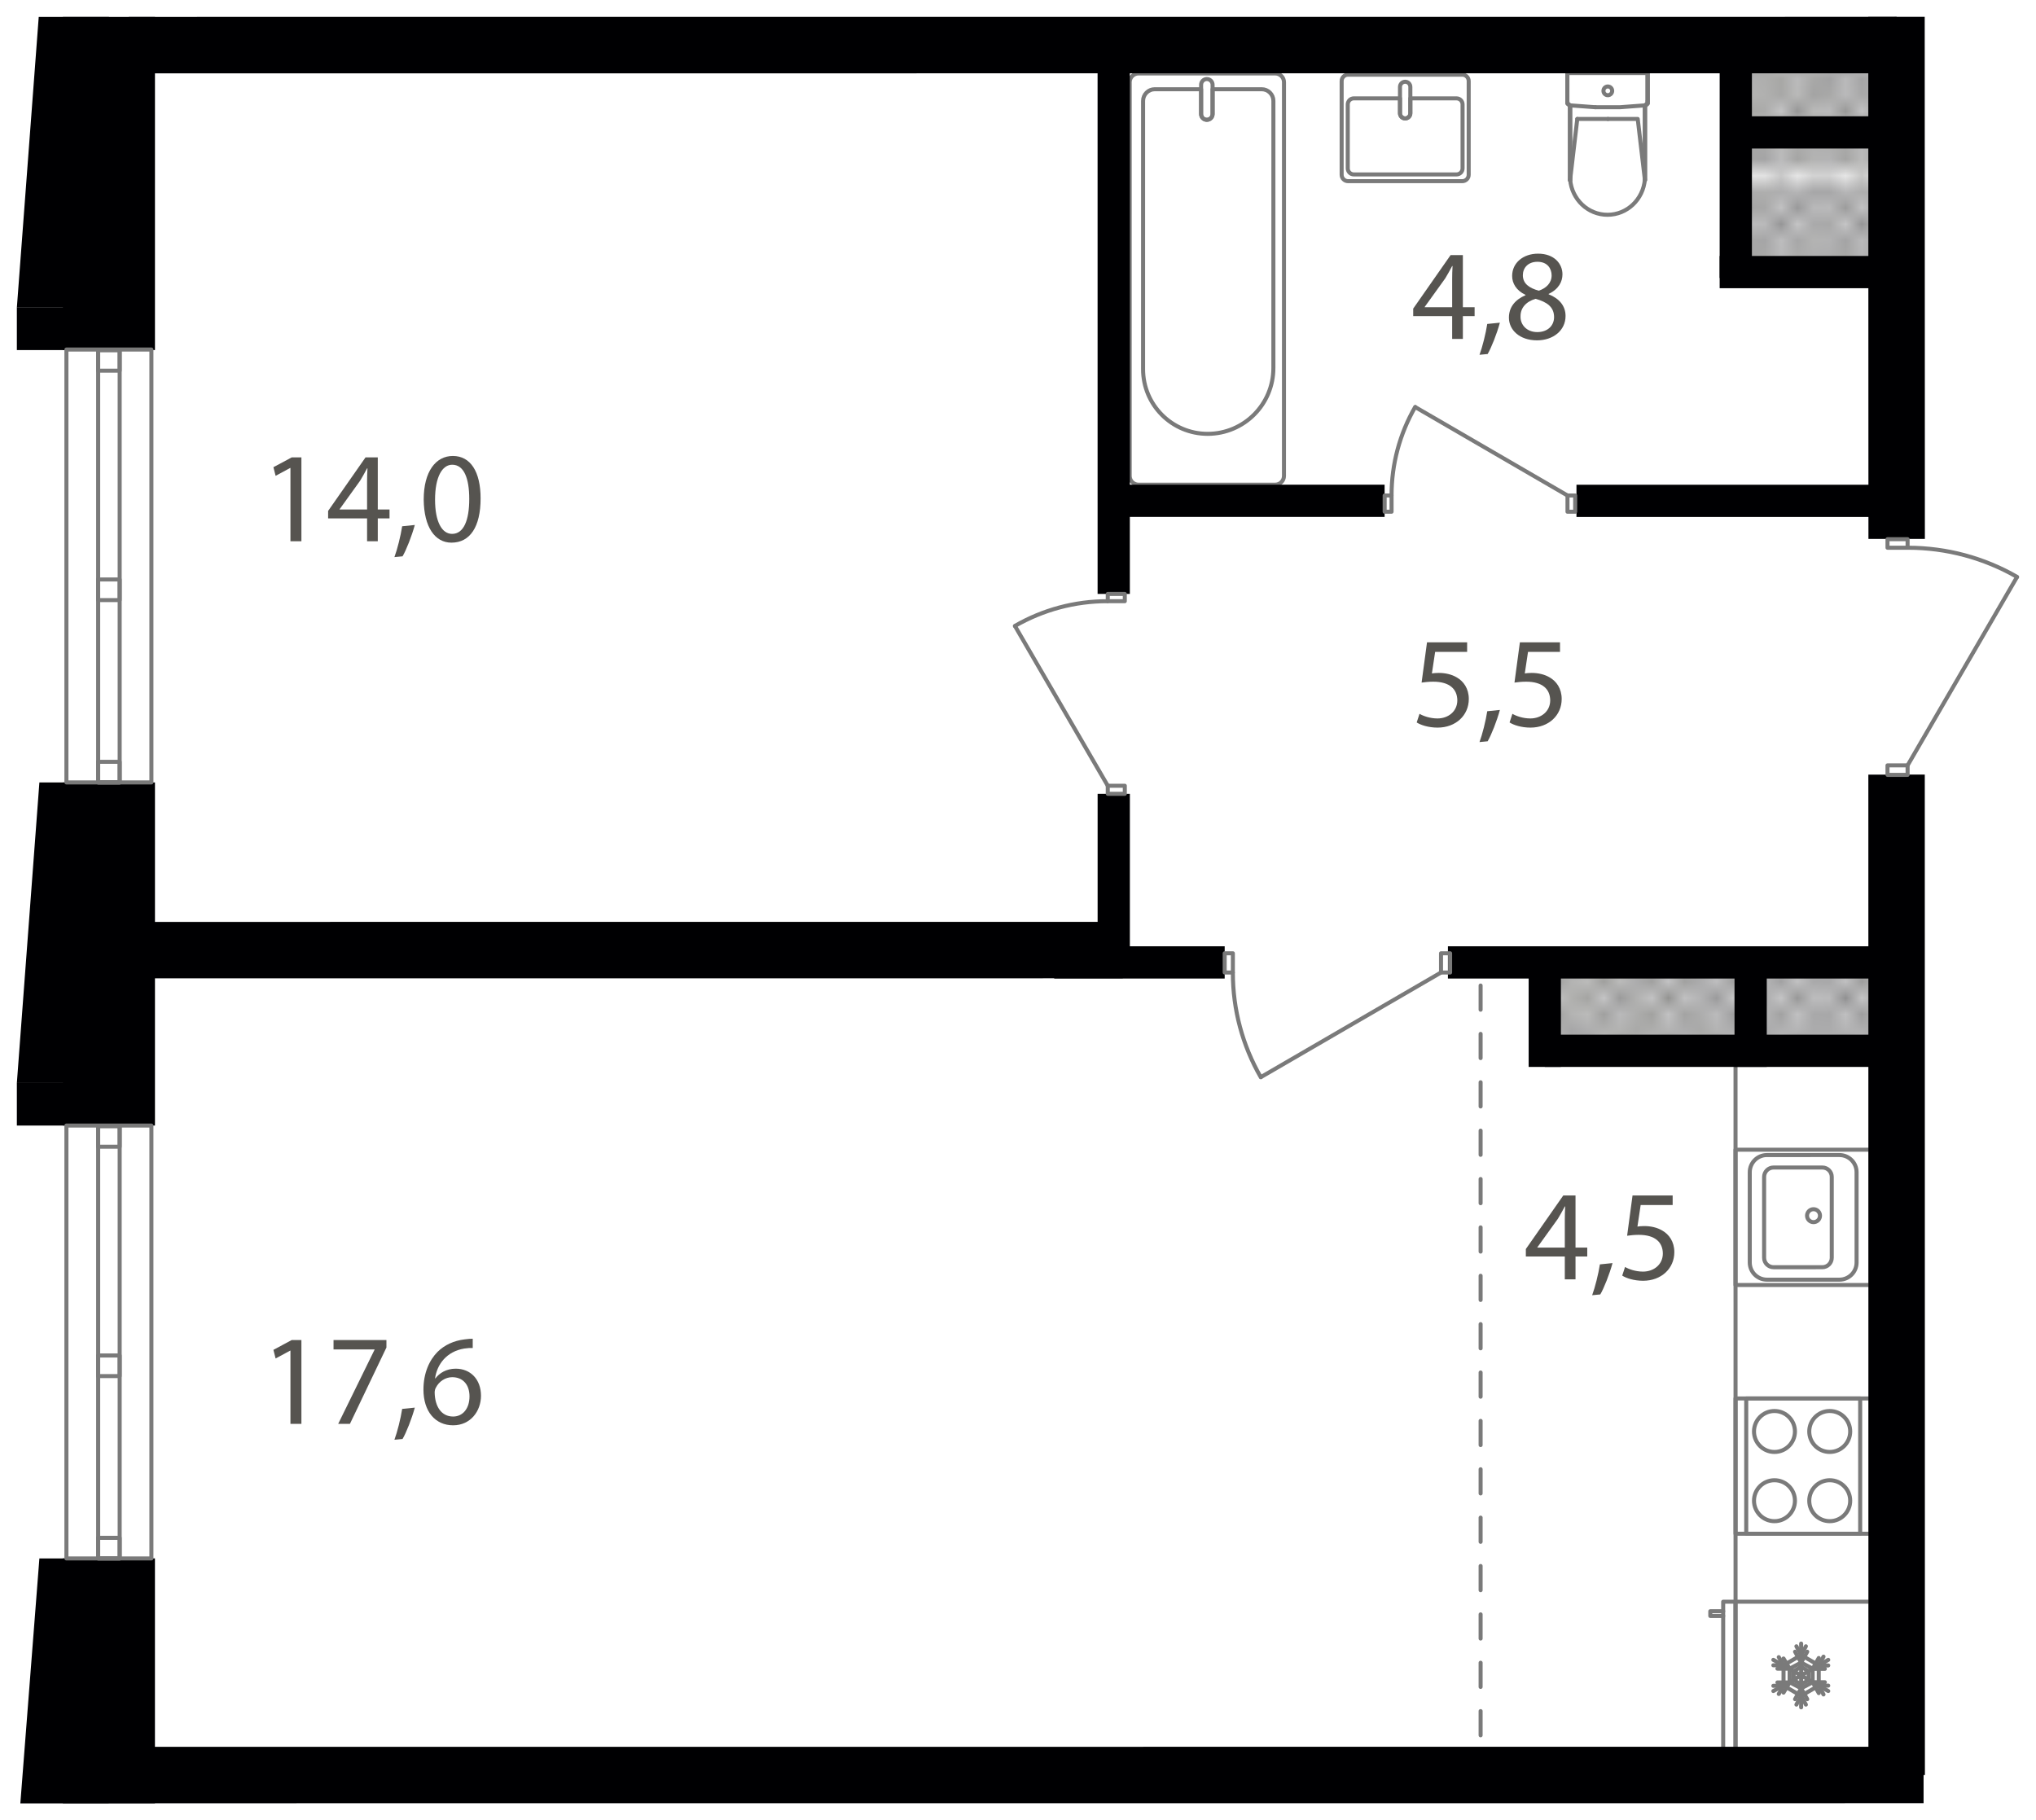
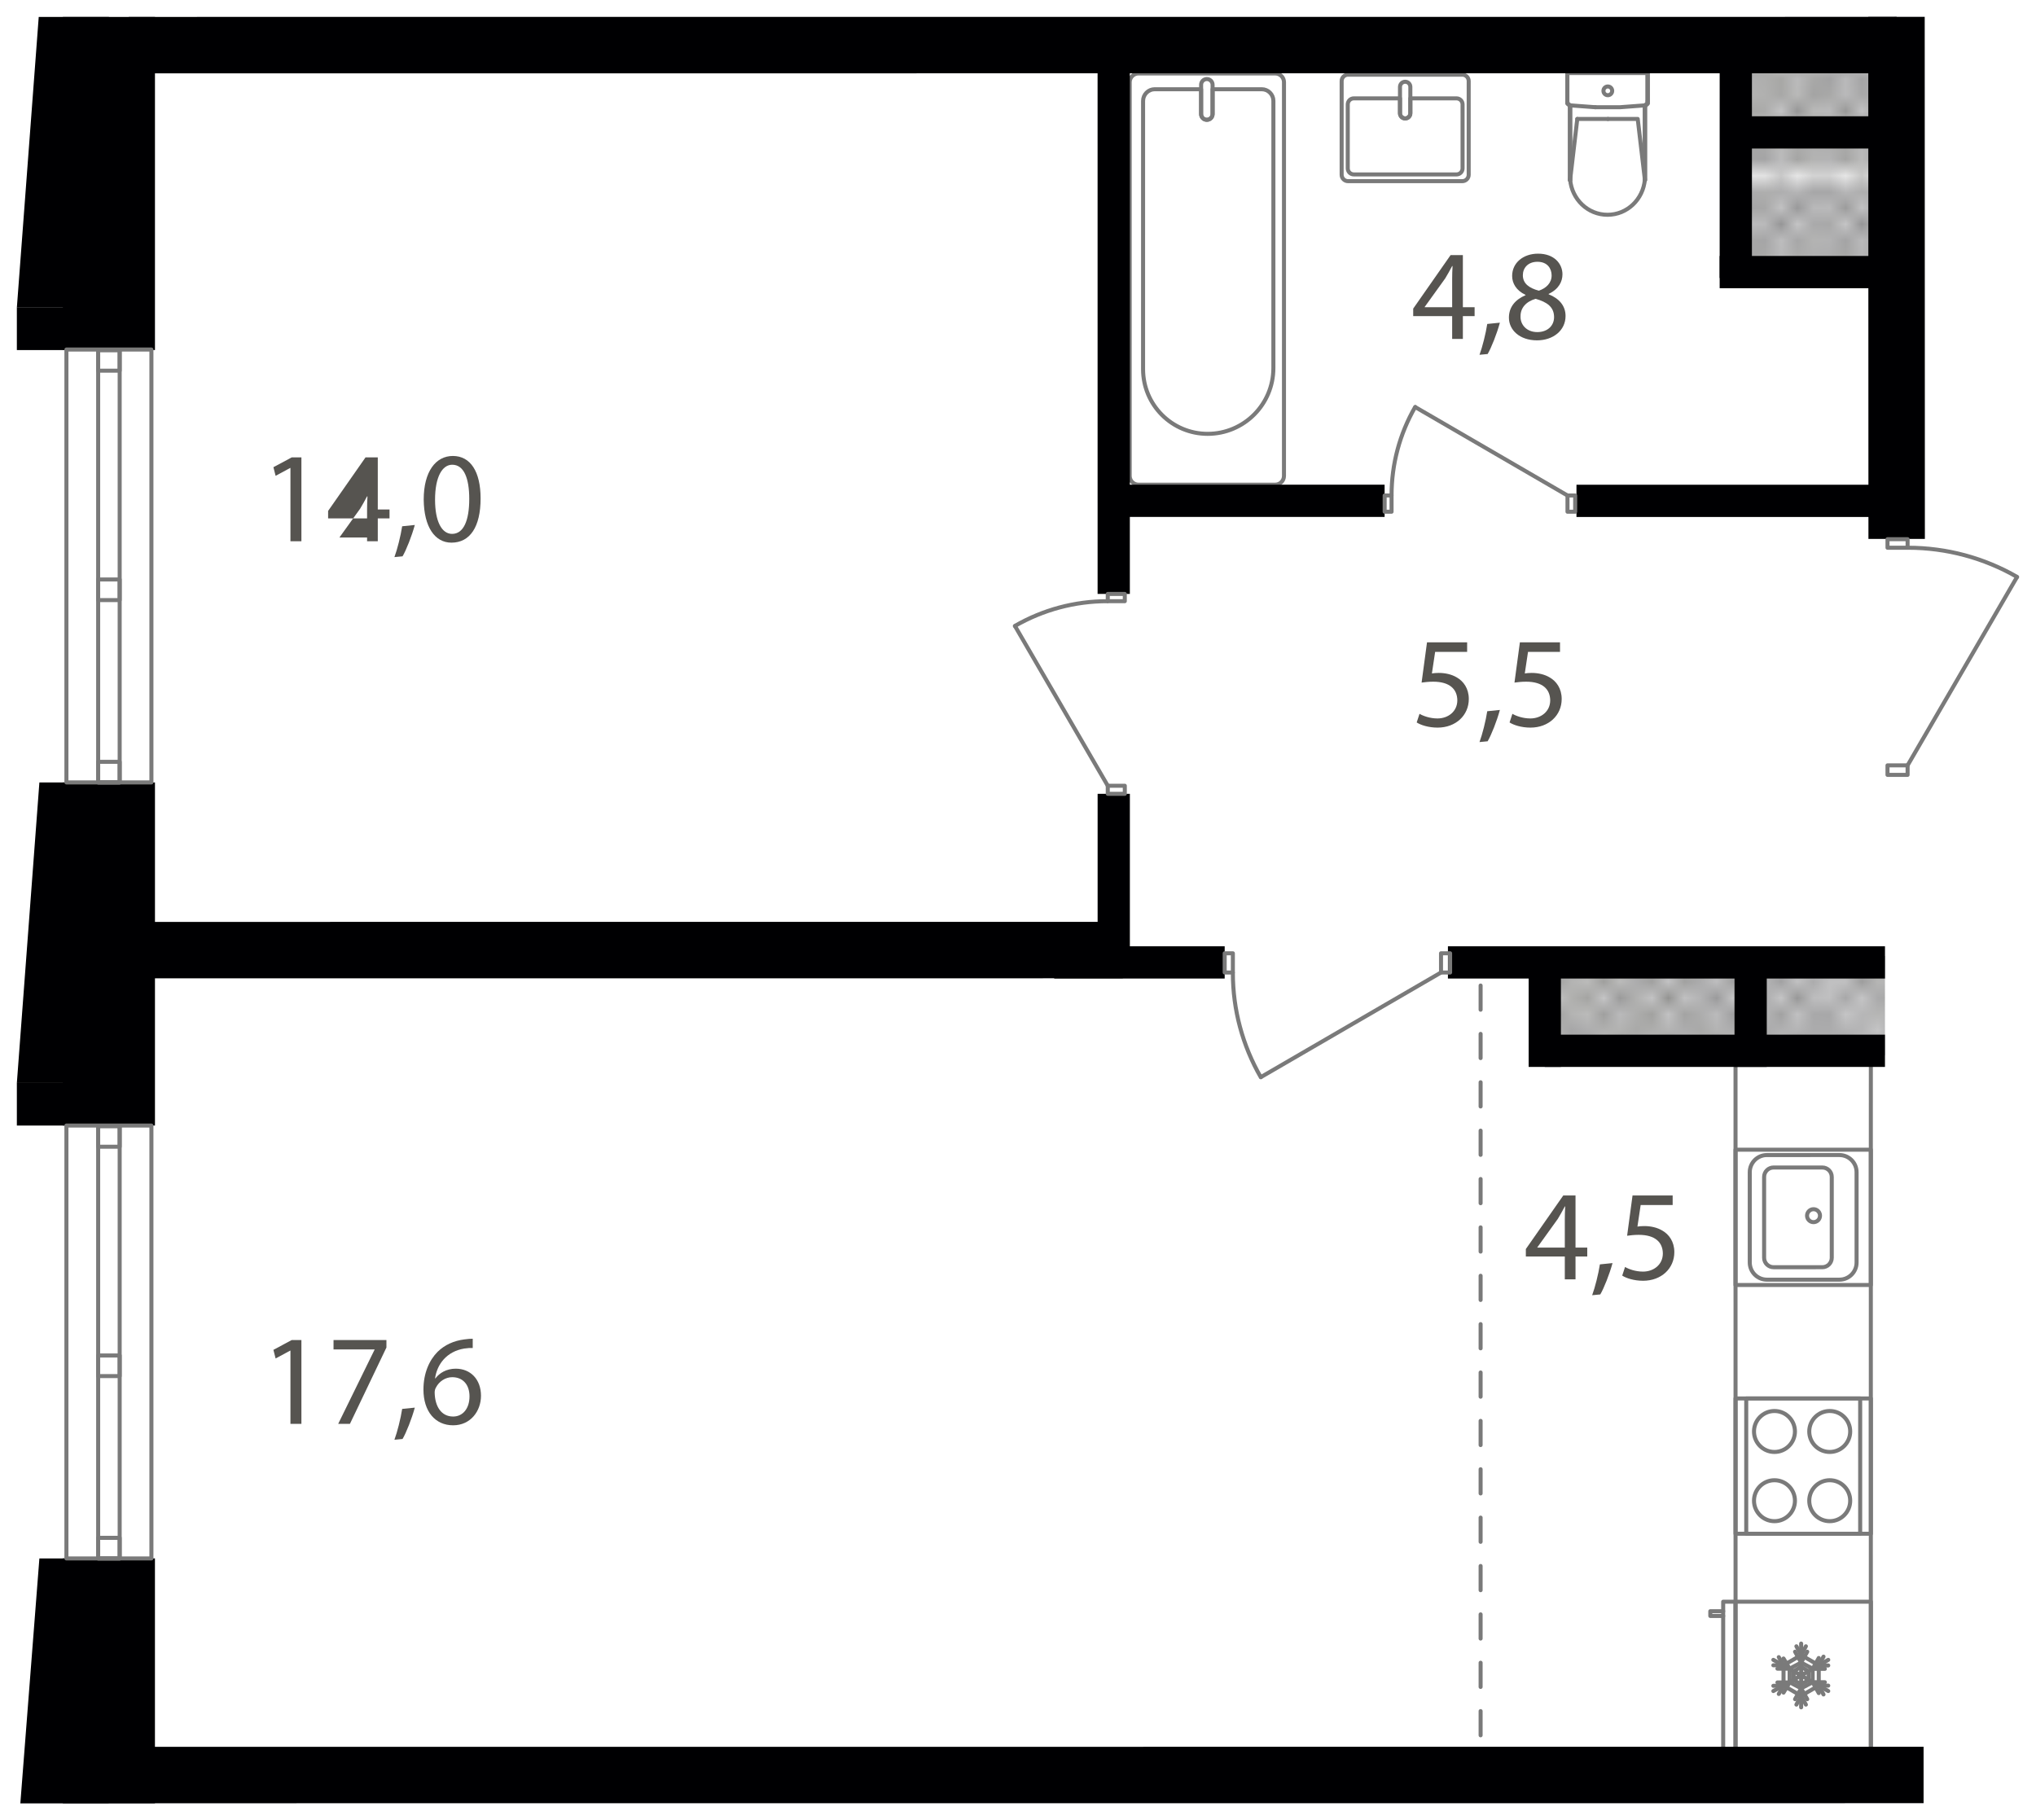
<svg xmlns="http://www.w3.org/2000/svg" viewBox="0 0 1207.876 1080">
  <defs>
    <clipPath id="clippath">
      <rect width="35.2" height="32.4" style="fill:none;" />
    </clipPath>
    <pattern id="SVGID_1_2" x="0" y="0" width="35.2" height="32.4" patternTransform="translate(171.712 109.006) scale(9.567)" patternUnits="userSpaceOnUse" viewBox="0 0 35.2 32.4">
      <g>
        <rect width="35.2" height="32.4" style="fill:none;" />
        <rect x="34.646" y="32.3" width="35.654" height="32.5" style="fill:#c5c5c6;" />
        <rect x="-.554" y="32.3" width="35.654" height="32.5" style="fill:#c5c5c6;" />
        <rect x="34.646" y="-.1" width="35.654" height="32.5" style="fill:#c5c5c6;" />
        <g>
          <rect x="-.554" y="-.1" width="35.654" height="32.5" style="fill:#c5c5c6;" />
          <g style="clip-path:url(#clippath);">
            <rect x="0" width="35.2" height="32.4" style="fill:none;" />
            <rect x="0" width="35.2" height="32.4" style="fill:none;" />
            <g>
              <line x1="66.2" y1="32.4" x2="35.2" y2="63.5" style="fill:none; stroke:#3a3a39; stroke-linecap:square; stroke-linejoin:bevel; stroke-width:.15px;" />
              <line x1="63.5" y1="32.4" x2="35.2" y2="60.8" style="fill:none; stroke:#3a3a39; stroke-linecap:square; stroke-linejoin:bevel; stroke-width:.15px;" />
              <line x1="60.8" y1="32.4" x2="35.1" y2="58.1" style="fill:none; stroke:#3a3a39; stroke-linecap:square; stroke-linejoin:bevel; stroke-width:.15px;" />
              <line x1="58.1" y1="32.4" x2="35.1" y2="55.4" style="fill:none; stroke:#3a3a39; stroke-linecap:square; stroke-linejoin:bevel; stroke-width:.15px;" />
              <line x1="55.4" y1="32.4" x2="35.1" y2="52.7" style="fill:none; stroke:#3a3a39; stroke-linecap:square; stroke-linejoin:bevel; stroke-width:.15px;" />
              <line x1="52.7" y1="32.4" x2="35.1" y2="50" style="fill:none; stroke:#3a3a39; stroke-linecap:square; stroke-linejoin:bevel; stroke-width:.15px;" />
              <line x1="50" y1="32.4" x2="35.1" y2="47.3" style="fill:none; stroke:#3a3a39; stroke-linecap:square; stroke-linejoin:bevel; stroke-width:.15px;" />
              <line x1="47.3" y1="32.4" x2="35.1" y2="44.6" style="fill:none; stroke:#3a3a39; stroke-linecap:square; stroke-linejoin:bevel; stroke-width:.15px;" />
              <line x1="44.6" y1="32.4" x2="35.1" y2="41.9" style="fill:none; stroke:#3a3a39; stroke-linecap:square; stroke-linejoin:bevel; stroke-width:.15px;" />
              <line x1="41.9" y1="32.4" x2="35.1" y2="39.2" style="fill:none; stroke:#3a3a39; stroke-linecap:square; stroke-linejoin:bevel; stroke-width:.15px;" />
              <line x1="39.2" y1="32.4" x2="35.1" y2="36.5" style="fill:none; stroke:#3a3a39; stroke-linecap:square; stroke-linejoin:bevel; stroke-width:.15px;" />
              <line x1="36.5" y1="32.4" x2="35.1" y2="33.8" style="fill:none; stroke:#3a3a39; stroke-linecap:square; stroke-linejoin:bevel; stroke-width:.15px;" />
            </g>
            <g>
              <line x1="1.4" y1="32.4" x2="33.8" y2="64.8" style="fill:none; stroke:#3a3a39; stroke-linecap:square; stroke-linejoin:bevel; stroke-width:.15px;" />
              <line x1="4.1" y1="32.4" x2="35.1" y2="63.5" style="fill:none; stroke:#3a3a39; stroke-linecap:square; stroke-linejoin:bevel; stroke-width:.15px;" />
              <line x1="6.8" y1="32.4" x2="35.1" y2="60.8" style="fill:none; stroke:#3a3a39; stroke-linecap:square; stroke-linejoin:bevel; stroke-width:.15px;" />
              <line x1="9.5" y1="32.4" x2="35.1" y2="58.1" style="fill:none; stroke:#3a3a39; stroke-linecap:square; stroke-linejoin:bevel; stroke-width:.15px;" />
              <line x1="12.2" y1="32.4" x2="35.1" y2="55.4" style="fill:none; stroke:#3a3a39; stroke-linecap:square; stroke-linejoin:bevel; stroke-width:.15px;" />
              <line x1="14.9" y1="32.4" x2="35.1" y2="52.7" style="fill:none; stroke:#3a3a39; stroke-linecap:square; stroke-linejoin:bevel; stroke-width:.15px;" />
              <line x1="17.6" y1="32.4" x2="35.1" y2="50" style="fill:none; stroke:#3a3a39; stroke-linecap:square; stroke-linejoin:bevel; stroke-width:.15px;" />
              <line x1="20.3" y1="32.4" x2="35.1" y2="47.3" style="fill:none; stroke:#3a3a39; stroke-linecap:square; stroke-linejoin:bevel; stroke-width:.15px;" />
              <line x1="23" y1="32.4" x2="35.1" y2="44.6" style="fill:none; stroke:#3a3a39; stroke-linecap:square; stroke-linejoin:bevel; stroke-width:.15px;" />
              <line x1="25.7" y1="32.4" x2="35.1" y2="41.9" style="fill:none; stroke:#3a3a39; stroke-linecap:square; stroke-linejoin:bevel; stroke-width:.15px;" />
              <line x1="28.4" y1="32.4" x2="35.1" y2="39.2" style="fill:none; stroke:#3a3a39; stroke-linecap:square; stroke-linejoin:bevel; stroke-width:.15px;" />
              <line x1="31.1" y1="32.4" x2="35.1" y2="36.5" style="fill:none; stroke:#3a3a39; stroke-linecap:square; stroke-linejoin:bevel; stroke-width:.15px;" />
              <line x1="33.8" y1="32.4" x2="35.2" y2="33.8" style="fill:none; stroke:#3a3a39; stroke-linecap:square; stroke-linejoin:bevel; stroke-width:.15px;" />
              <line x1="33.8" y1="32.4" x2="1.4" y2="64.8" style="fill:none; stroke:#3a3a39; stroke-linecap:square; stroke-linejoin:bevel; stroke-width:.15px;" />
              <line x1="31.1" y1="32.4" x2="0" y2="63.5" style="fill:none; stroke:#3a3a39; stroke-linecap:square; stroke-linejoin:bevel; stroke-width:.15px;" />
              <line x1="28.4" y1="32.4" x2="0" y2="60.8" style="fill:none; stroke:#3a3a39; stroke-linecap:square; stroke-linejoin:bevel; stroke-width:.15px;" />
              <line x1="25.7" y1="32.4" x2="0" y2="58.1" style="fill:none; stroke:#3a3a39; stroke-linecap:square; stroke-linejoin:bevel; stroke-width:.15px;" />
              <line x1="23" y1="32.4" x2="0" y2="55.4" style="fill:none; stroke:#3a3a39; stroke-linecap:square; stroke-linejoin:bevel; stroke-width:.15px;" />
              <line x1="20.3" y1="32.4" x2="0" y2="52.7" style="fill:none; stroke:#3a3a39; stroke-linecap:square; stroke-linejoin:bevel; stroke-width:.15px;" />
              <line x1="17.6" y1="32.4" x2="0" y2="50" style="fill:none; stroke:#3a3a39; stroke-linecap:square; stroke-linejoin:bevel; stroke-width:.15px;" />
              <line x1="14.9" y1="32.4" x2="0" y2="47.3" style="fill:none; stroke:#3a3a39; stroke-linecap:square; stroke-linejoin:bevel; stroke-width:.15px;" />
              <line x1="12.2" y1="32.4" x2="0" y2="44.6" style="fill:none; stroke:#3a3a39; stroke-linecap:square; stroke-linejoin:bevel; stroke-width:.15px;" />
              <line x1="9.5" y1="32.4" x2="0" y2="41.9" style="fill:none; stroke:#3a3a39; stroke-linecap:square; stroke-linejoin:bevel; stroke-width:.15px;" />
              <line x1="6.8" y1="32.4" x2="0" y2="39.2" style="fill:none; stroke:#3a3a39; stroke-linecap:square; stroke-linejoin:bevel; stroke-width:.15px;" />
              <line x1="4.1" y1="32.4" x2="0" y2="36.5" style="fill:none; stroke:#3a3a39; stroke-linecap:square; stroke-linejoin:bevel; stroke-width:.15px;" />
              <line x1="1.4" y1="32.4" x2="0" y2="33.8" style="fill:none; stroke:#3a3a39; stroke-linecap:square; stroke-linejoin:bevel; stroke-width:.15px;" />
            </g>
            <g>
              <line x1="-31.1" y1="32.4" x2="0" y2="63.5" style="fill:none; stroke:#3a3a39; stroke-linecap:square; stroke-linejoin:bevel; stroke-width:.15px;" />
              <line x1="-28.4" y1="32.4" x2="0" y2="60.8" style="fill:none; stroke:#3a3a39; stroke-linecap:square; stroke-linejoin:bevel; stroke-width:.15px;" />
              <line x1="-25.7" y1="32.4" x2="0" y2="58.1" style="fill:none; stroke:#3a3a39; stroke-linecap:square; stroke-linejoin:bevel; stroke-width:.15px;" />
              <line x1="-23" y1="32.4" x2="0" y2="55.4" style="fill:none; stroke:#3a3a39; stroke-linecap:square; stroke-linejoin:bevel; stroke-width:.15px;" />
              <line x1="-20.3" y1="32.4" x2="0" y2="52.7" style="fill:none; stroke:#3a3a39; stroke-linecap:square; stroke-linejoin:bevel; stroke-width:.15px;" />
              <line x1="-17.6" y1="32.4" x2="0" y2="50" style="fill:none; stroke:#3a3a39; stroke-linecap:square; stroke-linejoin:bevel; stroke-width:.15px;" />
              <line x1="-14.9" y1="32.4" x2="0" y2="47.3" style="fill:none; stroke:#3a3a39; stroke-linecap:square; stroke-linejoin:bevel; stroke-width:.15px;" />
              <line x1="-12.2" y1="32.4" x2="0" y2="44.6" style="fill:none; stroke:#3a3a39; stroke-linecap:square; stroke-linejoin:bevel; stroke-width:.15px;" />
              <line x1="-9.5" y1="32.4" x2="0" y2="41.9" style="fill:none; stroke:#3a3a39; stroke-linecap:square; stroke-linejoin:bevel; stroke-width:.15px;" />
              <line x1="-6.8" y1="32.4" x2="0" y2="39.2" style="fill:none; stroke:#3a3a39; stroke-linecap:square; stroke-linejoin:bevel; stroke-width:.15px;" />
              <line x1="-4.1" y1="32.4" x2="0" y2="36.5" style="fill:none; stroke:#3a3a39; stroke-linecap:square; stroke-linejoin:bevel; stroke-width:.15px;" />
              <line x1="-1.4" y1="32.4" x2="0" y2="33.8" style="fill:none; stroke:#3a3a39; stroke-linecap:square; stroke-linejoin:bevel; stroke-width:.15px;" />
            </g>
            <g>
              <line x1="35.2" y1="1.3" x2="66.2" y2="32.4" style="fill:none; stroke:#3a3a39; stroke-linecap:square; stroke-linejoin:bevel; stroke-width:.15px;" />
              <line x1="35.2" y1="4" x2="63.5" y2="32.4" style="fill:none; stroke:#3a3a39; stroke-linecap:square; stroke-linejoin:bevel; stroke-width:.15px;" />
              <line x1="35.1" y1="6.7" x2="60.8" y2="32.4" style="fill:none; stroke:#3a3a39; stroke-linecap:square; stroke-linejoin:bevel; stroke-width:.15px;" />
              <line x1="35.1" y1="9.4" x2="58.1" y2="32.4" style="fill:none; stroke:#3a3a39; stroke-linecap:square; stroke-linejoin:bevel; stroke-width:.15px;" />
              <line x1="35.1" y1="12.1" x2="55.4" y2="32.4" style="fill:none; stroke:#3a3a39; stroke-linecap:square; stroke-linejoin:bevel; stroke-width:.15px;" />
              <line x1="35.1" y1="14.8" x2="52.7" y2="32.4" style="fill:none; stroke:#3a3a39; stroke-linecap:square; stroke-linejoin:bevel; stroke-width:.15px;" />
              <line x1="35.1" y1="17.5" x2="50" y2="32.4" style="fill:none; stroke:#3a3a39; stroke-linecap:square; stroke-linejoin:bevel; stroke-width:.15px;" />
              <line x1="35.1" y1="20.2" x2="47.3" y2="32.4" style="fill:none; stroke:#3a3a39; stroke-linecap:square; stroke-linejoin:bevel; stroke-width:.15px;" />
              <line x1="35.1" y1="22.9" x2="44.6" y2="32.4" style="fill:none; stroke:#3a3a39; stroke-linecap:square; stroke-linejoin:bevel; stroke-width:.15px;" />
              <line x1="35.1" y1="25.6" x2="41.9" y2="32.4" style="fill:none; stroke:#3a3a39; stroke-linecap:square; stroke-linejoin:bevel; stroke-width:.15px;" />
              <line x1="35.1" y1="28.3" x2="39.2" y2="32.4" style="fill:none; stroke:#3a3a39; stroke-linecap:square; stroke-linejoin:bevel; stroke-width:.15px;" />
              <line x1="35.1" y1="31" x2="36.5" y2="32.4" style="fill:none; stroke:#3a3a39; stroke-linecap:square; stroke-linejoin:bevel; stroke-width:.15px;" />
              <line x1="66.2" y1="-.1" x2="35.2" y2="31" style="fill:none; stroke:#3a3a39; stroke-linecap:square; stroke-linejoin:bevel; stroke-width:.15px;" />
              <line x1="63.5" y1="-.1" x2="35.2" y2="28.3" style="fill:none; stroke:#3a3a39; stroke-linecap:square; stroke-linejoin:bevel; stroke-width:.15px;" />
              <line x1="60.8" y1="-.1" x2="35.1" y2="25.6" style="fill:none; stroke:#3a3a39; stroke-linecap:square; stroke-linejoin:bevel; stroke-width:.15px;" />
              <line x1="58.1" y1="-.1" x2="35.1" y2="22.9" style="fill:none; stroke:#3a3a39; stroke-linecap:square; stroke-linejoin:bevel; stroke-width:.15px;" />
              <line x1="55.4" y1="-.1" x2="35.1" y2="20.2" style="fill:none; stroke:#3a3a39; stroke-linecap:square; stroke-linejoin:bevel; stroke-width:.15px;" />
              <line x1="52.7" y1="-.1" x2="35.1" y2="17.5" style="fill:none; stroke:#3a3a39; stroke-linecap:square; stroke-linejoin:bevel; stroke-width:.15px;" />
              <line x1="50" y1="-.1" x2="35.1" y2="14.8" style="fill:none; stroke:#3a3a39; stroke-linecap:square; stroke-linejoin:bevel; stroke-width:.15px;" />
              <line x1="47.3" y1="-.1" x2="35.1" y2="12.1" style="fill:none; stroke:#3a3a39; stroke-linecap:square; stroke-linejoin:bevel; stroke-width:.15px;" />
              <line x1="44.6" y1="-.1" x2="35.1" y2="9.4" style="fill:none; stroke:#3a3a39; stroke-linecap:square; stroke-linejoin:bevel; stroke-width:.15px;" />
              <line x1="41.9" y1="-.1" x2="35.1" y2="6.7" style="fill:none; stroke:#3a3a39; stroke-linecap:square; stroke-linejoin:bevel; stroke-width:.15px;" />
              <line x1="39.2" y1="-.1" x2="35.1" y2="4" style="fill:none; stroke:#3a3a39; stroke-linecap:square; stroke-linejoin:bevel; stroke-width:.15px;" />
              <line x1="36.5" y1="-.1" x2="35.1" y2="1.3" style="fill:none; stroke:#3a3a39; stroke-linecap:square; stroke-linejoin:bevel; stroke-width:.15px;" />
            </g>
            <g>
              <line x1="1.4" y1="-.1" x2="33.8" y2="32.4" style="fill:none; stroke:#3a3a39; stroke-linecap:square; stroke-linejoin:bevel; stroke-width:.15px;" />
              <line x1="0" y1="1.3" x2="31.1" y2="32.4" style="fill:none; stroke:#3a3a39; stroke-linecap:square; stroke-linejoin:bevel; stroke-width:.15px;" />
              <line x1="0" y1="4" x2="28.4" y2="32.4" style="fill:none; stroke:#3a3a39; stroke-linecap:square; stroke-linejoin:bevel; stroke-width:.15px;" />
              <line x1="0" y1="6.7" x2="25.7" y2="32.4" style="fill:none; stroke:#3a3a39; stroke-linecap:square; stroke-linejoin:bevel; stroke-width:.15px;" />
              <line x1="0" y1="9.4" x2="23" y2="32.4" style="fill:none; stroke:#3a3a39; stroke-linecap:square; stroke-linejoin:bevel; stroke-width:.15px;" />
              <line x1="0" y1="12.1" x2="20.3" y2="32.4" style="fill:none; stroke:#3a3a39; stroke-linecap:square; stroke-linejoin:bevel; stroke-width:.15px;" />
              <line x1="0" y1="14.8" x2="17.6" y2="32.4" style="fill:none; stroke:#3a3a39; stroke-linecap:square; stroke-linejoin:bevel; stroke-width:.15px;" />
              <line x1="0" y1="17.5" x2="14.9" y2="32.4" style="fill:none; stroke:#3a3a39; stroke-linecap:square; stroke-linejoin:bevel; stroke-width:.15px;" />
              <line x1="0" y1="20.2" x2="12.2" y2="32.4" style="fill:none; stroke:#3a3a39; stroke-linecap:square; stroke-linejoin:bevel; stroke-width:.15px;" />
              <line x1="0" y1="22.9" x2="9.5" y2="32.4" style="fill:none; stroke:#3a3a39; stroke-linecap:square; stroke-linejoin:bevel; stroke-width:.15px;" />
              <line x1="0" y1="25.6" x2="6.8" y2="32.4" style="fill:none; stroke:#3a3a39; stroke-linecap:square; stroke-linejoin:bevel; stroke-width:.15px;" />
              <line x1="0" y1="28.3" x2="4.1" y2="32.4" style="fill:none; stroke:#3a3a39; stroke-linecap:square; stroke-linejoin:bevel; stroke-width:.15px;" />
              <line x1="0" y1="31" x2="1.4" y2="32.4" style="fill:none; stroke:#3a3a39; stroke-linecap:square; stroke-linejoin:bevel; stroke-width:.15px;" />
              <line x1="4.1" y1="-.1" x2="35.1" y2="31" style="fill:none; stroke:#3a3a39; stroke-linecap:square; stroke-linejoin:bevel; stroke-width:.15px;" />
-               <line x1="6.8" y1="-.1" x2="35.1" y2="28.3" style="fill:none; stroke:#3a3a39; stroke-linecap:square; stroke-linejoin:bevel; stroke-width:.15px;" />
              <line x1="9.5" y1="-.1" x2="35.1" y2="25.6" style="fill:none; stroke:#3a3a39; stroke-linecap:square; stroke-linejoin:bevel; stroke-width:.15px;" />
              <line x1="12.2" y1="-.1" x2="35.1" y2="22.9" style="fill:none; stroke:#3a3a39; stroke-linecap:square; stroke-linejoin:bevel; stroke-width:.15px;" />
              <line x1="14.9" y1="-.1" x2="35.1" y2="20.2" style="fill:none; stroke:#3a3a39; stroke-linecap:square; stroke-linejoin:bevel; stroke-width:.15px;" />
              <line x1="17.6" y1="-.1" x2="35.1" y2="17.5" style="fill:none; stroke:#3a3a39; stroke-linecap:square; stroke-linejoin:bevel; stroke-width:.15px;" />
              <line x1="20.3" y1="-.1" x2="35.1" y2="14.8" style="fill:none; stroke:#3a3a39; stroke-linecap:square; stroke-linejoin:bevel; stroke-width:.15px;" />
              <line x1="23" y1="-.1" x2="35.1" y2="12.1" style="fill:none; stroke:#3a3a39; stroke-linecap:square; stroke-linejoin:bevel; stroke-width:.15px;" />
              <line x1="25.7" y1="-.1" x2="35.1" y2="9.4" style="fill:none; stroke:#3a3a39; stroke-linecap:square; stroke-linejoin:bevel; stroke-width:.15px;" />
              <line x1="28.4" y1="-.1" x2="35.1" y2="6.7" style="fill:none; stroke:#3a3a39; stroke-linecap:square; stroke-linejoin:bevel; stroke-width:.15px;" />
              <line x1="31.1" y1="-.1" x2="35.1" y2="4" style="fill:none; stroke:#3a3a39; stroke-linecap:square; stroke-linejoin:bevel; stroke-width:.15px;" />
              <line x1="33.8" y1="-.1" x2="35.2" y2="1.3" style="fill:none; stroke:#3a3a39; stroke-linecap:square; stroke-linejoin:bevel; stroke-width:.15px;" />
              <line x1="33.8" y1="-.1" x2="1.4" y2="32.4" style="fill:none; stroke:#3a3a39; stroke-linecap:square; stroke-linejoin:bevel; stroke-width:.15px;" />
              <line x1="31.1" y1="-.1" x2="0" y2="31" style="fill:none; stroke:#3a3a39; stroke-linecap:square; stroke-linejoin:bevel; stroke-width:.15px;" />
              <line x1="28.4" y1="-.1" x2="0" y2="28.3" style="fill:none; stroke:#3a3a39; stroke-linecap:square; stroke-linejoin:bevel; stroke-width:.15px;" />
              <line x1="25.7" y1="-.1" x2="0" y2="25.6" style="fill:none; stroke:#3a3a39; stroke-linecap:square; stroke-linejoin:bevel; stroke-width:.15px;" />
              <line x1="23" y1="-.1" x2="0" y2="22.9" style="fill:none; stroke:#3a3a39; stroke-linecap:square; stroke-linejoin:bevel; stroke-width:.15px;" />
              <line x1="20.3" y1="-.1" x2="0" y2="20.2" style="fill:none; stroke:#3a3a39; stroke-linecap:square; stroke-linejoin:bevel; stroke-width:.15px;" />
              <line x1="17.6" y1="-.1" x2="0" y2="17.5" style="fill:none; stroke:#3a3a39; stroke-linecap:square; stroke-linejoin:bevel; stroke-width:.15px;" />
              <line x1="14.9" y1="-.1" x2="0" y2="14.8" style="fill:none; stroke:#3a3a39; stroke-linecap:square; stroke-linejoin:bevel; stroke-width:.15px;" />
              <line x1="12.2" y1="-.1" x2="0" y2="12.1" style="fill:none; stroke:#3a3a39; stroke-linecap:square; stroke-linejoin:bevel; stroke-width:.15px;" />
              <line x1="9.5" y1="-.1" x2="0" y2="9.4" style="fill:none; stroke:#3a3a39; stroke-linecap:square; stroke-linejoin:bevel; stroke-width:.15px;" />
              <line x1="6.8" y1="-.1" x2="0" y2="6.7" style="fill:none; stroke:#3a3a39; stroke-linecap:square; stroke-linejoin:bevel; stroke-width:.15px;" />
              <line x1="4.1" y1="-.1" x2="0" y2="4" style="fill:none; stroke:#3a3a39; stroke-linecap:square; stroke-linejoin:bevel; stroke-width:.15px;" />
              <line x1="1.4" y1="-.1" x2="0" y2="1.3" style="fill:none; stroke:#3a3a39; stroke-linecap:square; stroke-linejoin:bevel; stroke-width:.15px;" />
              <line x1="35.1" y1="1.3" x2="4.1" y2="32.4" style="fill:none; stroke:#3a3a39; stroke-linecap:square; stroke-linejoin:bevel; stroke-width:.15px;" />
              <line x1="35.1" y1="4" x2="6.8" y2="32.4" style="fill:none; stroke:#3a3a39; stroke-linecap:square; stroke-linejoin:bevel; stroke-width:.15px;" />
              <line x1="35.1" y1="6.7" x2="9.5" y2="32.4" style="fill:none; stroke:#3a3a39; stroke-linecap:square; stroke-linejoin:bevel; stroke-width:.15px;" />
              <line x1="35.1" y1="9.4" x2="12.2" y2="32.4" style="fill:none; stroke:#3a3a39; stroke-linecap:square; stroke-linejoin:bevel; stroke-width:.15px;" />
              <line x1="35.1" y1="12.1" x2="14.9" y2="32.4" style="fill:none; stroke:#3a3a39; stroke-linecap:square; stroke-linejoin:bevel; stroke-width:.15px;" />
              <line x1="35.1" y1="14.8" x2="17.6" y2="32.4" style="fill:none; stroke:#3a3a39; stroke-linecap:square; stroke-linejoin:bevel; stroke-width:.15px;" />
              <line x1="35.1" y1="17.5" x2="20.3" y2="32.4" style="fill:none; stroke:#3a3a39; stroke-linecap:square; stroke-linejoin:bevel; stroke-width:.15px;" />
              <line x1="35.1" y1="20.2" x2="23" y2="32.4" style="fill:none; stroke:#3a3a39; stroke-linecap:square; stroke-linejoin:bevel; stroke-width:.15px;" />
              <line x1="35.1" y1="22.9" x2="25.7" y2="32.4" style="fill:none; stroke:#3a3a39; stroke-linecap:square; stroke-linejoin:bevel; stroke-width:.15px;" />
              <line x1="35.1" y1="25.6" x2="28.4" y2="32.4" style="fill:none; stroke:#3a3a39; stroke-linecap:square; stroke-linejoin:bevel; stroke-width:.15px;" />
              <line x1="35.1" y1="28.3" x2="31.1" y2="32.4" style="fill:none; stroke:#3a3a39; stroke-linecap:square; stroke-linejoin:bevel; stroke-width:.15px;" />
              <line x1="35.2" y1="31" x2="33.8" y2="32.4" style="fill:none; stroke:#3a3a39; stroke-linecap:square; stroke-linejoin:bevel; stroke-width:.15px;" />
            </g>
            <g>
              <line x1="-31.1" y1="-.1" x2="0" y2="31" style="fill:none; stroke:#3a3a39; stroke-linecap:square; stroke-linejoin:bevel; stroke-width:.15px;" />
              <line x1="-28.4" y1="-.1" x2="0" y2="28.3" style="fill:none; stroke:#3a3a39; stroke-linecap:square; stroke-linejoin:bevel; stroke-width:.15px;" />
              <line x1="-25.7" y1="-.1" x2="0" y2="25.6" style="fill:none; stroke:#3a3a39; stroke-linecap:square; stroke-linejoin:bevel; stroke-width:.15px;" />
              <line x1="-23" y1="-.1" x2="0" y2="22.9" style="fill:none; stroke:#3a3a39; stroke-linecap:square; stroke-linejoin:bevel; stroke-width:.15px;" />
              <line x1="-20.3" y1="-.1" x2="0" y2="20.2" style="fill:none; stroke:#3a3a39; stroke-linecap:square; stroke-linejoin:bevel; stroke-width:.15px;" />
              <line x1="-17.6" y1="-.1" x2="0" y2="17.5" style="fill:none; stroke:#3a3a39; stroke-linecap:square; stroke-linejoin:bevel; stroke-width:.15px;" />
              <line x1="-14.9" y1="-.1" x2="0" y2="14.8" style="fill:none; stroke:#3a3a39; stroke-linecap:square; stroke-linejoin:bevel; stroke-width:.15px;" />
              <line x1="-12.2" y1="-.1" x2="0" y2="12.1" style="fill:none; stroke:#3a3a39; stroke-linecap:square; stroke-linejoin:bevel; stroke-width:.15px;" />
              <line x1="-9.5" y1="-.1" x2="0" y2="9.4" style="fill:none; stroke:#3a3a39; stroke-linecap:square; stroke-linejoin:bevel; stroke-width:.15px;" />
              <line x1="-6.8" y1="-.1" x2="0" y2="6.7" style="fill:none; stroke:#3a3a39; stroke-linecap:square; stroke-linejoin:bevel; stroke-width:.15px;" />
              <line x1="-4.1" y1="-.1" x2="0" y2="4" style="fill:none; stroke:#3a3a39; stroke-linecap:square; stroke-linejoin:bevel; stroke-width:.15px;" />
              <line x1="-1.4" y1="-.1" x2="0" y2="1.3" style="fill:none; stroke:#3a3a39; stroke-linecap:square; stroke-linejoin:bevel; stroke-width:.15px;" />
              <line x1="0" y1="1.3" x2="-31.1" y2="32.4" style="fill:none; stroke:#3a3a39; stroke-linecap:square; stroke-linejoin:bevel; stroke-width:.15px;" />
              <line x1="0" y1="4" x2="-28.4" y2="32.4" style="fill:none; stroke:#3a3a39; stroke-linecap:square; stroke-linejoin:bevel; stroke-width:.15px;" />
              <line x1="0" y1="6.7" x2="-25.7" y2="32.4" style="fill:none; stroke:#3a3a39; stroke-linecap:square; stroke-linejoin:bevel; stroke-width:.15px;" />
              <line x1="0" y1="9.4" x2="-23" y2="32.4" style="fill:none; stroke:#3a3a39; stroke-linecap:square; stroke-linejoin:bevel; stroke-width:.15px;" />
              <line x1="0" y1="12.1" x2="-20.3" y2="32.4" style="fill:none; stroke:#3a3a39; stroke-linecap:square; stroke-linejoin:bevel; stroke-width:.15px;" />
              <line x1="0" y1="14.8" x2="-17.6" y2="32.4" style="fill:none; stroke:#3a3a39; stroke-linecap:square; stroke-linejoin:bevel; stroke-width:.15px;" />
              <line x1="0" y1="17.5" x2="-14.9" y2="32.4" style="fill:none; stroke:#3a3a39; stroke-linecap:square; stroke-linejoin:bevel; stroke-width:.15px;" />
              <line x1="0" y1="20.2" x2="-12.2" y2="32.4" style="fill:none; stroke:#3a3a39; stroke-linecap:square; stroke-linejoin:bevel; stroke-width:.15px;" />
              <line x1="0" y1="22.9" x2="-9.5" y2="32.4" style="fill:none; stroke:#3a3a39; stroke-linecap:square; stroke-linejoin:bevel; stroke-width:.15px;" />
              <line x1="0" y1="25.6" x2="-6.8" y2="32.4" style="fill:none; stroke:#3a3a39; stroke-linecap:square; stroke-linejoin:bevel; stroke-width:.15px;" />
              <line x1="0" y1="28.3" x2="-4.1" y2="32.4" style="fill:none; stroke:#3a3a39; stroke-linecap:square; stroke-linejoin:bevel; stroke-width:.15px;" />
              <line x1="0" y1="31" x2="-1.4" y2="32.4" style="fill:none; stroke:#3a3a39; stroke-linecap:square; stroke-linejoin:bevel; stroke-width:.15px;" />
            </g>
            <g>
              <line x1="35.2" y1="-31.1" x2="66.2" y2="-.1" style="fill:none; stroke:#3a3a39; stroke-linecap:square; stroke-linejoin:bevel; stroke-width:.15px;" />
              <line x1="35.2" y1="-28.4" x2="63.5" y2="-.1" style="fill:none; stroke:#3a3a39; stroke-linecap:square; stroke-linejoin:bevel; stroke-width:.15px;" />
              <line x1="35.1" y1="-25.7" x2="60.8" y2="-.1" style="fill:none; stroke:#3a3a39; stroke-linecap:square; stroke-linejoin:bevel; stroke-width:.15px;" />
              <line x1="35.1" y1="-23" x2="58.1" y2="-.1" style="fill:none; stroke:#3a3a39; stroke-linecap:square; stroke-linejoin:bevel; stroke-width:.15px;" />
              <line x1="35.1" y1="-20.3" x2="55.4" y2="-.1" style="fill:none; stroke:#3a3a39; stroke-linecap:square; stroke-linejoin:bevel; stroke-width:.15px;" />
              <line x1="35.1" y1="-17.6" x2="52.7" y2="-.1" style="fill:none; stroke:#3a3a39; stroke-linecap:square; stroke-linejoin:bevel; stroke-width:.15px;" />
              <line x1="35.1" y1="-14.9" x2="50" y2="-.1" style="fill:none; stroke:#3a3a39; stroke-linecap:square; stroke-linejoin:bevel; stroke-width:.15px;" />
              <line x1="35.1" y1="-12.2" x2="47.3" y2="-.1" style="fill:none; stroke:#3a3a39; stroke-linecap:square; stroke-linejoin:bevel; stroke-width:.15px;" />
              <line x1="35.1" y1="-9.5" x2="44.6" y2="-.1" style="fill:none; stroke:#3a3a39; stroke-linecap:square; stroke-linejoin:bevel; stroke-width:.15px;" />
              <line x1="35.1" y1="-6.8" x2="41.9" y2="-.1" style="fill:none; stroke:#3a3a39; stroke-linecap:square; stroke-linejoin:bevel; stroke-width:.15px;" />
              <line x1="35.1" y1="-4.1" x2="39.2" y2="-.1" style="fill:none; stroke:#3a3a39; stroke-linecap:square; stroke-linejoin:bevel; stroke-width:.15px;" />
              <line x1="35.1" y1="-1.4" x2="36.5" y2="-.1" style="fill:none; stroke:#3a3a39; stroke-linecap:square; stroke-linejoin:bevel; stroke-width:.15px;" />
            </g>
            <g>
              <line x1="1.4" y1="-32.5" x2="33.8" y2="-.1" style="fill:none; stroke:#3a3a39; stroke-linecap:square; stroke-linejoin:bevel; stroke-width:.15px;" />
              <line x1="0" y1="-31.1" x2="31.1" y2="-.1" style="fill:none; stroke:#3a3a39; stroke-linecap:square; stroke-linejoin:bevel; stroke-width:.15px;" />
              <line x1="0" y1="-28.4" x2="28.4" y2="-.1" style="fill:none; stroke:#3a3a39; stroke-linecap:square; stroke-linejoin:bevel; stroke-width:.15px;" />
              <line x1="0" y1="-25.7" x2="25.7" y2="-.1" style="fill:none; stroke:#3a3a39; stroke-linecap:square; stroke-linejoin:bevel; stroke-width:.15px;" />
              <line x1="0" y1="-23" x2="23" y2="-.1" style="fill:none; stroke:#3a3a39; stroke-linecap:square; stroke-linejoin:bevel; stroke-width:.15px;" />
              <line x1="0" y1="-20.3" x2="20.3" y2="-.1" style="fill:none; stroke:#3a3a39; stroke-linecap:square; stroke-linejoin:bevel; stroke-width:.15px;" />
              <line x1="0" y1="-17.6" x2="17.6" y2="-.1" style="fill:none; stroke:#3a3a39; stroke-linecap:square; stroke-linejoin:bevel; stroke-width:.15px;" />
              <line x1="0" y1="-14.9" x2="14.9" y2="-.1" style="fill:none; stroke:#3a3a39; stroke-linecap:square; stroke-linejoin:bevel; stroke-width:.15px;" />
              <line x1="0" y1="-12.2" x2="12.2" y2="-.1" style="fill:none; stroke:#3a3a39; stroke-linecap:square; stroke-linejoin:bevel; stroke-width:.15px;" />
              <line x1="0" y1="-9.5" x2="9.5" y2="-.1" style="fill:none; stroke:#3a3a39; stroke-linecap:square; stroke-linejoin:bevel; stroke-width:.15px;" />
              <line x1="0" y1="-6.8" x2="6.8" y2="-.1" style="fill:none; stroke:#3a3a39; stroke-linecap:square; stroke-linejoin:bevel; stroke-width:.15px;" />
              <line x1="0" y1="-4.1" x2="4.1" y2="-.1" style="fill:none; stroke:#3a3a39; stroke-linecap:square; stroke-linejoin:bevel; stroke-width:.15px;" />
              <line x1="0" y1="-1.4" x2="1.4" y2="-.1" style="fill:none; stroke:#3a3a39; stroke-linecap:square; stroke-linejoin:bevel; stroke-width:.15px;" />
              <line x1="33.8" y1="-32.5" x2="1.4" y2="-.1" style="fill:none; stroke:#3a3a39; stroke-linecap:square; stroke-linejoin:bevel; stroke-width:.15px;" />
              <line x1="35.1" y1="-31.1" x2="4.1" y2="-.1" style="fill:none; stroke:#3a3a39; stroke-linecap:square; stroke-linejoin:bevel; stroke-width:.15px;" />
              <line x1="35.1" y1="-28.4" x2="6.8" y2="-.1" style="fill:none; stroke:#3a3a39; stroke-linecap:square; stroke-linejoin:bevel; stroke-width:.15px;" />
              <line x1="35.1" y1="-25.7" x2="9.5" y2="-.1" style="fill:none; stroke:#3a3a39; stroke-linecap:square; stroke-linejoin:bevel; stroke-width:.15px;" />
              <line x1="35.1" y1="-23" x2="12.2" y2="-.1" style="fill:none; stroke:#3a3a39; stroke-linecap:square; stroke-linejoin:bevel; stroke-width:.15px;" />
              <line x1="35.1" y1="-20.3" x2="14.9" y2="-.1" style="fill:none; stroke:#3a3a39; stroke-linecap:square; stroke-linejoin:bevel; stroke-width:.15px;" />
              <line x1="35.1" y1="-17.6" x2="17.6" y2="-.1" style="fill:none; stroke:#3a3a39; stroke-linecap:square; stroke-linejoin:bevel; stroke-width:.15px;" />
              <line x1="35.1" y1="-14.9" x2="20.3" y2="-.1" style="fill:none; stroke:#3a3a39; stroke-linecap:square; stroke-linejoin:bevel; stroke-width:.15px;" />
              <line x1="35.1" y1="-12.2" x2="23" y2="-.1" style="fill:none; stroke:#3a3a39; stroke-linecap:square; stroke-linejoin:bevel; stroke-width:.15px;" />
              <line x1="35.1" y1="-9.5" x2="25.7" y2="-.1" style="fill:none; stroke:#3a3a39; stroke-linecap:square; stroke-linejoin:bevel; stroke-width:.15px;" />
              <line x1="35.1" y1="-6.8" x2="28.4" y2="-.1" style="fill:none; stroke:#3a3a39; stroke-linecap:square; stroke-linejoin:bevel; stroke-width:.15px;" />
              <line x1="35.1" y1="-4.1" x2="31.1" y2="-.1" style="fill:none; stroke:#3a3a39; stroke-linecap:square; stroke-linejoin:bevel; stroke-width:.15px;" />
              <line x1="35.2" y1="-1.4" x2="33.8" y2="-.1" style="fill:none; stroke:#3a3a39; stroke-linecap:square; stroke-linejoin:bevel; stroke-width:.15px;" />
            </g>
            <g>
              <line x1="0" y1="-31.1" x2="-31.1" y2="-.1" style="fill:none; stroke:#3a3a39; stroke-linecap:square; stroke-linejoin:bevel; stroke-width:.15px;" />
              <line x1="0" y1="-28.4" x2="-28.4" y2="-.1" style="fill:none; stroke:#3a3a39; stroke-linecap:square; stroke-linejoin:bevel; stroke-width:.15px;" />
              <line x1="0" y1="-25.7" x2="-25.7" y2="-.1" style="fill:none; stroke:#3a3a39; stroke-linecap:square; stroke-linejoin:bevel; stroke-width:.15px;" />
              <line x1="0" y1="-23" x2="-23" y2="-.1" style="fill:none; stroke:#3a3a39; stroke-linecap:square; stroke-linejoin:bevel; stroke-width:.15px;" />
              <line x1="0" y1="-20.3" x2="-20.3" y2="-.1" style="fill:none; stroke:#3a3a39; stroke-linecap:square; stroke-linejoin:bevel; stroke-width:.15px;" />
              <line x1="0" y1="-17.6" x2="-17.6" y2="-.1" style="fill:none; stroke:#3a3a39; stroke-linecap:square; stroke-linejoin:bevel; stroke-width:.15px;" />
              <line x1="0" y1="-14.9" x2="-14.9" y2="-.1" style="fill:none; stroke:#3a3a39; stroke-linecap:square; stroke-linejoin:bevel; stroke-width:.15px;" />
              <line x1="0" y1="-12.2" x2="-12.2" y2="-.1" style="fill:none; stroke:#3a3a39; stroke-linecap:square; stroke-linejoin:bevel; stroke-width:.15px;" />
              <line x1="0" y1="-9.5" x2="-9.5" y2="-.1" style="fill:none; stroke:#3a3a39; stroke-linecap:square; stroke-linejoin:bevel; stroke-width:.15px;" />
              <line x1="0" y1="-6.8" x2="-6.8" y2="-.1" style="fill:none; stroke:#3a3a39; stroke-linecap:square; stroke-linejoin:bevel; stroke-width:.15px;" />
              <line x1="0" y1="-4.1" x2="-4.1" y2="-.1" style="fill:none; stroke:#3a3a39; stroke-linecap:square; stroke-linejoin:bevel; stroke-width:.15px;" />
              <line x1="0" y1="-1.4" x2="-1.4" y2="-.1" style="fill:none; stroke:#3a3a39; stroke-linecap:square; stroke-linejoin:bevel; stroke-width:.15px;" />
            </g>
          </g>
        </g>
      </g>
    </pattern>
  </defs>
  <g id="_аливки_ТЗ">
    <rect x="912.477" y="567.197" width="205.794" height="58.973" style="fill:url(#SVGID_1_2);" />
    <rect x="1026.76" y="26.76" width="98.42" height="134.69" style="fill:url(#SVGID_1_2);" />
  </g>
  <g id="_У_и_мебель">
    <g>
      <g>
        <path d="M929.853,61.066l1.602,1.449,0,44.046h.056c.993,11.671,10.463,20.874,22.159,20.874,11.696-0,21.171-9.203,22.154-20.874h.056l-0-44.046,1.612-1.449-0-17.787-47.64,0,0,17.787Z" style="fill:none; stroke:#7a7a7a; stroke-linecap:round; stroke-linejoin:round; stroke-width:2.392px;" />
        <line x1="975.881" y1="62.55" x2="975.881" y2="106.975" style="fill:none; stroke:#7a7a7a; stroke-linecap:round; stroke-linejoin:round; stroke-width:2.392px;" />
        <polyline points="977.49 59.871 977.49 43.281 929.851 43.281" style="fill:none; stroke:#7a7a7a; stroke-linecap:round; stroke-linejoin:round; stroke-width:2.392px;" />
        <line x1="953.937" y1="70.578" x2="935.74" y2="70.578" style="fill:none; stroke:#7a7a7a; stroke-linecap:round; stroke-linejoin:round; stroke-width:2.392px;" />
        <polyline points="975.881 106.974 971.602 70.58 953.938 70.58" style="fill:none; stroke:#7a7a7a; stroke-linecap:round; stroke-linejoin:round; stroke-width:2.392px;" />
        <line x1="931.457" y1="106.974" x2="935.742" y2="70.58" style="fill:none; stroke:#7a7a7a; stroke-linecap:round; stroke-linejoin:round; stroke-width:2.392px;" />
        <line x1="931.457" y1="62.55" x2="931.457" y2="106.975" style="fill:none; stroke:#7a7a7a; stroke-linecap:round; stroke-linejoin:round; stroke-width:2.392px;" />
        <polyline points="929.853 59.871 929.853 60.403 929.853 60.946 929.853 61.478 930.385 62.016 931.455 62.548 931.992 62.548 946.442 63.618" style="fill:none; stroke:#7a7a7a; stroke-linecap:round; stroke-linejoin:round; stroke-width:2.392px;" />
        <polyline points="946.443 63.62 961.078 63.62 975.369 62.55 975.901 62.55 976.961 62.018 977.488 61.48 977.488 60.948 977.488 60.405 977.488 59.873" style="fill:none; stroke:#7a7a7a; stroke-linecap:round; stroke-linejoin:round; stroke-width:2.392px;" />
        <path d="M956.446,53.902c0-1.433-1.162-2.595-2.595-2.595-1.428,0-2.59,1.162-2.59,2.595,0,1.428,1.162,2.59,2.59,2.59,1.433,0,2.595-1.162,2.595-2.59Z" style="fill:none; stroke:#7a7a7a; stroke-linecap:round; stroke-linejoin:round; stroke-width:2.392px;" />
        <polyline points="931.457 106.974 931.457 62.549 931.457 106.636" style="fill:none; stroke:#7a7a7a; stroke-linecap:round; stroke-linejoin:round; stroke-width:2.392px;" />
        <line x1="975.881" y1="106.974" x2="975.881" y2="62.549" style="fill:none; stroke:#7a7a7a; stroke-linecap:round; stroke-linejoin:round; stroke-width:2.392px;" />
        <polyline points="930.462 43.28 977.493 43.28 977.493 61.482 975.88 62.931" style="fill:none; stroke:#7a7a7a; stroke-linecap:round; stroke-linejoin:round; stroke-width:2.392px;" />
        <polyline points="929.853 59.871 929.853 43.281 929.853 60.946" style="fill:none; stroke:#7a7a7a; stroke-linecap:round; stroke-linejoin:round; stroke-width:2.392px;" />
      </g>
      <g>
        <path d="M871.317,48.109l-.003,55.581c-0,2.103-1.704,3.801-3.797,3.801l-67.779-.003c-2.092-0-3.796-1.698-3.796-3.802l.003-55.581c0-2.103,1.704-3.802,3.797-3.802l67.779,.003c2.092,0,3.796,1.699,3.796,3.802Z" style="fill:none; stroke:#7a7a7a; stroke-linecap:round; stroke-linejoin:round; stroke-width:2.392px;" />
        <path d="M833.633,70.267c-1.699-0-3.07-1.377-3.07-3.071l0-8.838-27.394-.001c-1.983-0-3.594,1.606-3.594,3.595l-.002,37.942c-0,1.983,1.611,3.594,3.594,3.594l60.923,.003c1.983,0,3.594-1.611,3.594-3.594l.002-37.942c0-1.989-1.611-3.595-3.594-3.595l-27.389-.001-0,8.838c-0,1.693-1.371,3.07-3.07,3.07Z" style="fill:none; stroke:#7a7a7a; stroke-linecap:round; stroke-linejoin:round; stroke-width:2.392px;" />
        <path d="M830.561,51.564l-0,6.795-0,8.833c-0,1.699,1.376,3.075,3.07,3.076,1.699,0,3.07-1.376,3.07-3.075l0-8.833,0-6.795c0-1.699-1.371-3.071-3.07-3.071-1.693-0-3.07,1.371-3.07,3.07Z" style="fill:none; stroke:#7a7a7a; stroke-linecap:round; stroke-linejoin:round; stroke-width:2.392px;" />
      </g>
      <g>
        <path d="M719.378,57.855l-0,9.812c-0,1.885-1.525,3.411-3.407,3.411-1.883-0-3.402-1.526-3.402-3.411l0-9.812,0-4.911-27.501-.001c-3.821-0-6.922,3.099-6.922,6.93l-.007,159.18c-.001,21.182,17.145,38.356,38.305,38.357,21.544,.001,39.002-17.489,39.004-39.055l.007-158.479c0-3.832-3.1-6.931-6.921-6.931l-29.155-.001-0,4.911Z" style="fill:none; stroke:#7a7a7a; stroke-linecap:round; stroke-linejoin:round; stroke-width:2.392px;" />
        <path d="M719.379,50.306l-0,7.548-0,9.812c-0,1.885-1.525,3.411-3.407,3.411-1.883-0-3.402-1.526-3.402-3.411l0-9.812,0-7.548c0-1.88,1.519-3.406,3.402-3.406,1.882,0,3.406,1.526,3.406,3.406Z" style="fill:none; stroke:#7a7a7a; stroke-linecap:round; stroke-linejoin:round; stroke-width:2.392px;" />
        <path d="M761.729,282.37l.011-233.584c0-2.881-2.328-5.207-5.2-5.207l-81.13-.004c-2.873-0-5.201,2.326-5.201,5.207l-.011,233.584c-0,2.881,2.328,5.207,5.2,5.207l81.13,.004c2.873,0,5.201-2.326,5.201-5.206Z" style="fill:none; stroke:#7a7a7a; stroke-linecap:round; stroke-linejoin:round; stroke-width:2.392px;" />
      </g>
    </g>
    <polygon points="1109.884 729.874 1109.898 1038.049 1029.636 1038.055 1029.616 621.096 1109.903 621.093 1109.884 729.874" style="fill:none; stroke:#7a7a7a; stroke-linecap:round; stroke-linejoin:round; stroke-width:2.392px;" />
    <g>
      <rect x="1029.631" y="829.725" width="80.272" height="80.272" style="fill:none; stroke:#7a7a7a; stroke-linecap:round; stroke-linejoin:round; stroke-width:2.392px;" />
      <rect x="1035.973" y="829.725" width="67.593" height="80.272" style="fill:none; stroke:#7a7a7a; stroke-linecap:round; stroke-linejoin:round; stroke-width:2.392px;" />
      <path d="M1085.5,878.25c-6.706,0-12.141,5.441-12.141,12.147,0,6.706,5.436,12.146,12.142,12.146,6.711-0,12.146-5.441,12.146-12.147-0-6.706-5.436-12.146-12.147-12.146Z" style="fill:none; stroke:#7a7a7a; stroke-linecap:round; stroke-linejoin:round; stroke-width:2.392px;" />
      <path d="M1085.499,837.175c-6.706,0-12.141,5.441-12.141,12.147,0,6.706,5.436,12.146,12.142,12.146,6.711-0,12.146-5.441,12.146-12.147-0-6.706-5.436-12.146-12.147-12.146Z" style="fill:none; stroke:#7a7a7a; stroke-linecap:round; stroke-linejoin:round; stroke-width:2.392px;" />
      <circle cx="1052.722" cy="890.398" r="12.147" style="fill:none; stroke:#7a7a7a; stroke-linecap:round; stroke-linejoin:round; stroke-width:2.392px;" />
      <circle cx="1052.72" cy="849.324" r="12.147" style="fill:none; stroke:#7a7a7a; stroke-linecap:round; stroke-linejoin:round; stroke-width:2.392px;" />
    </g>
    <g>
      <rect x="1029.61" y="682.147" width="80.273" height="80.273" style="fill:none; stroke:#7a7a7a; stroke-linecap:round; stroke-linejoin:round; stroke-width:2.392px;" />
      <path d="M1038.06,695.489l.003,53.582c0,5.625,4.56,10.179,10.175,10.179l43.023-.002c5.615-0,10.174-4.555,10.174-10.18l-.003-53.582c-0-5.62-4.56-10.174-10.175-10.174l-43.023,.002c-5.615,0-10.174,4.555-10.174,10.175Z" style="fill:none; stroke:#7a7a7a; stroke-linecap:round; stroke-linejoin:round; stroke-width:2.392px;" />
      <path d="M1046.576,698.303l.002,47.957c0,3.089,2.505,5.599,5.6,5.599l28.935-.001c3.094-0,5.599-2.511,5.599-5.6l-.002-47.957c-0-3.089-2.505-5.594-5.6-5.594l-28.935,.001c-3.094,0-5.599,2.505-5.599,5.595Z" style="fill:none; stroke:#7a7a7a; stroke-linecap:round; stroke-linejoin:round; stroke-width:2.392px;" />
      <circle cx="1075.894" cy="721.283" r="3.842" style="fill:none; stroke:#7a7a7a; stroke-linecap:round; stroke-linejoin:round; stroke-width:2.392px;" />
    </g>
    <g>
      <polyline points="1068.549 988.846 1064.126 991.663 1064.126 996.892 1068.549 999.308 1072.967 996.891 1072.967 991.663 1068.549 988.846" style="fill:none; stroke:#7a7a7a; stroke-linecap:round; stroke-linejoin:round; stroke-width:2.392px;" />
      <line x1="1078.997" y1="1000.112" x2="1084.626" y2="1000.112" style="fill:none; stroke:#7a7a7a; stroke-linecap:round; stroke-linejoin:round; stroke-width:2.392px;" />
      <polyline points="1061.714 990.054 1058.096 984.02 1061.714 990.054 1054.479 990.054" style="fill:none; stroke:#7a7a7a; stroke-linecap:round; stroke-linejoin:round; stroke-width:2.392px;" />
      <polyline points="1068.549 986.433 1072.166 979.993 1068.549 986.433 1064.931 979.994" style="fill:none; stroke:#7a7a7a; stroke-linecap:round; stroke-linejoin:round; stroke-width:2.392px;" />
      <polyline points="1058.096 988.042 1055.279 983.214 1058.096 988.042 1052.062 988.043" style="fill:none; stroke:#7a7a7a; stroke-linecap:round; stroke-linejoin:round; stroke-width:2.392px;" />
      <polyline points="1068.549 1001.724 1064.932 1008.159 1068.549 1001.724 1072.167 1008.158" style="fill:none; stroke:#7a7a7a; stroke-linecap:round; stroke-linejoin:round; stroke-width:2.392px;" />
      <polyline points="1065.734 1011.38 1068.551 1006.146 1071.363 1011.38" style="fill:none; stroke:#7a7a7a; stroke-linecap:round; stroke-linejoin:round; stroke-width:2.392px;" />
      <polyline points="1065.732 976.775 1068.55 982.009 1071.361 976.775" style="fill:none; stroke:#7a7a7a; stroke-linecap:round; stroke-linejoin:round; stroke-width:2.392px;" />
      <polyline points="1068.55 1012.991 1068.548 975.164 1068.549 994.078 1052.062 984.822 1068.549 994.078 1052.063 1003.335 1068.549 994.078 1084.625 1003.334 1068.549 994.078 1084.625 984.82" style="fill:none; stroke:#7a7a7a; stroke-linecap:round; stroke-linejoin:round; stroke-width:2.392px;" />
      <polyline points="1068.549 982.006 1058.097 988.041 1058.097 1000.114 1068.55 1006.148 1078.996 1000.113 1078.996 988.04 1068.549 982.006" style="fill:none; stroke:#7a7a7a; stroke-linecap:round; stroke-linejoin:round; stroke-width:2.392px;" />
      <polyline points="1068.549 986.433 1061.714 990.056 1061.715 998.102 1068.549 1001.724 1075.379 998.101 1075.378 990.056 1068.549 986.433" style="fill:none; stroke:#7a7a7a; stroke-linecap:round; stroke-linejoin:round; stroke-width:2.392px;" />
      <polyline points="1075.379 998.101 1078.997 1004.54 1075.379 998.101 1082.614 998.1" style="fill:none; stroke:#7a7a7a; stroke-linecap:round; stroke-linejoin:round; stroke-width:2.392px;" />
      <line x1="1078.997" y1="1000.112" x2="1081.814" y2="1005.346" style="fill:none; stroke:#7a7a7a; stroke-linecap:round; stroke-linejoin:round; stroke-width:2.392px;" />
      <line x1="1078.996" y1="988.156" x2="1084.625" y2="988.156" style="fill:none; stroke:#7a7a7a; stroke-linecap:round; stroke-linejoin:round; stroke-width:2.392px;" />
      <polyline points="1061.715 998.217 1058.097 1004.251 1061.715 998.217 1054.48 998.217" style="fill:none; stroke:#7a7a7a; stroke-linecap:round; stroke-linejoin:round; stroke-width:2.392px;" />
      <polyline points="1058.097 1000.229 1055.28 1005.057 1058.097 1000.229 1052.062 1000.229" style="fill:none; stroke:#7a7a7a; stroke-linecap:round; stroke-linejoin:round; stroke-width:2.392px;" />
      <polyline points="1075.379 990.168 1078.996 983.729 1075.379 990.168 1082.614 990.168" style="fill:none; stroke:#7a7a7a; stroke-linecap:round; stroke-linejoin:round; stroke-width:2.392px;" />
      <line x1="1078.996" y1="988.156" x2="1081.813" y2="982.922" style="fill:none; stroke:#7a7a7a; stroke-linecap:round; stroke-linejoin:round; stroke-width:2.392px;" />
      <path d="M1022.295,1038.055l87.63-.004m0,0l-.004-87.722-87.63,.004,.004,87.722,87.63-.004Z" style="fill:none; stroke:#7a7a7a; stroke-linecap:round; stroke-linejoin:round; stroke-width:2.392px;" />
      <polyline points="1022.292 955.967 1014.652 955.967 1014.652 958.784 1022.292 958.784" style="fill:none; stroke:#7a7a7a; stroke-linecap:round; stroke-linejoin:round; stroke-width:2.392px;" />
      <line x1="1029.596" y1="1038.055" x2="1029.592" y2="950.332" style="fill:none; stroke:#7a7a7a; stroke-linecap:round; stroke-linejoin:round; stroke-width:2.392px;" />
    </g>
    <line x1="878.386" y1="584.734" x2="878.386" y2="1053.15" style="fill:none; stroke:#7a7a7a; stroke-dasharray:0 0 14.35 14.35; stroke-linecap:round; stroke-linejoin:round; stroke-width:2.392px;" />
  </g>
  <g id="_тены">
    <rect x="76.396" y="10.02" width="1048.78" height="33.481" transform="translate(1201.572 53.498) rotate(179.998)" style="fill:#000002;" />
    <rect x="64.641" y="1036.409" width="1076.542" height="33.481" transform="translate(1205.862 2106.278) rotate(179.998)" style="fill:#000002;" />
    <rect x="64.64" y="546.969" width="601.473" height="33.481" transform="translate(730.773 1127.406) rotate(179.998)" style="fill:#000002;" />
-     <rect x="828.398" y="739.633" width="593.575" height="33.481" transform="translate(368.954 1881.654) rotate(-90.007)" style="fill:#000002;" />
    <rect x="970.293" y="148.138" width="309.754" height="33.481" transform="translate(960.637 1290.1) rotate(-90.018)" style="fill:#000002;" />
    <rect x="625.429" y="561.44" width="101.128" height="19.131" transform="translate(1351.994 1142.001) rotate(179.999)" style="fill:#000002;" />
    <rect x="858.996" y="561.439" width="259.292" height="19.131" transform="translate(1977.292 1141.995) rotate(179.999)" style="fill:#000002;" />
    <rect x="916.457" y="613.899" width="201.814" height="19.131" transform="translate(2034.74 1246.911) rotate(179.999)" style="fill:#000002;" />
    <rect x="884.116" y="591.128" width="64.677" height="19.131" transform="translate(315.732 1517.129) rotate(-89.998)" style="fill:#000002;" />
    <rect x="1006.242" y="591.128" width="64.677" height="19.131" transform="translate(437.855 1639.256) rotate(-89.998)" style="fill:#000002;" />
    <rect x="935.254" y="287.618" width="183.013" height="19.131" transform="translate(2053.526 594.347) rotate(179.999)" style="fill:#000002;" />
    <rect x="663.352" y="287.577" width="158.078" height="19.131" transform="translate(1484.789 594.268) rotate(179.999)" style="fill:#000002;" />
    <rect x="614.278" y="507.885" width="92.924" height="19.131" transform="translate(1178.19 -143.29) rotate(90)" style="fill:#000002;" />
    <rect x="500.62" y="182.715" width="320.208" height="19.131" transform="translate(852.98 -468.451) rotate(89.998)" style="fill:#000002;" />
    <rect x="958.252" y="83.854" width="143.041" height="19.131" transform="translate(936.302 1123.188) rotate(-89.997)" style="fill:#000002;" />
    <rect x="1030.719" y="68.992" width="83.753" height="19.131" transform="translate(2145.187 157.164) rotate(-179.997)" style="fill:#000002;" />
    <rect x="1020.204" y="151.885" width="94.268" height="19.131" transform="translate(2134.668 322.95) rotate(-179.997)" style="fill:#000002;" />
    <rect x="-34.214" y="81.551" width="197.658" height="54.64" transform="translate(173.486 44.257) rotate(90.001)" style="fill:#000002;" />
    <g>
      <rect x="10" y="182.534" width="54.613" height="25.169" transform="translate(74.613 390.238) rotate(-180)" style="fill:#000002;" />
      <polygon points="22.977 10.041 10 182.535 64.639 182.535 64.644 10.041 22.977 10.041" style="fill:#000002;" />
    </g>
    <rect x="-37.173" y="538.701" width="203.58" height="54.64" transform="translate(630.638 501.412) rotate(90.001)" style="fill:#000002;" />
    <g>
      <polygon points="64.64 642.551 64.643 464.231 23.368 464.23 10 642.551 64.64 642.551" style="fill:#000002;" />
      <rect x="10" y="642.55" width="54.613" height="25.26" transform="translate(74.613 1310.361) rotate(-180)" style="fill:#000002;" />
    </g>
    <rect x="-8.042" y="969.945" width="145.289" height="54.64" transform="translate(1061.868 932.682) rotate(90.001)" style="fill:#000002;" />
    <polygon points="64.64 1070 64.644 924.658 23.367 924.658 12.063 1070 64.64 1070" style="fill:#000002;" />
  </g>
  <g id="_вери">
    <g>
      <path d="M656.951,356.697c-19.263,0-38.188,5.071-54.87,14.703" style="fill:none; stroke:#7a7a7a; stroke-linecap:round; stroke-linejoin:round; stroke-width:2.392px;" />
      <polyline points="667.297 352.393 667.297 356.697 657.19 356.697 657.19 352.393 667.297 352.393" style="fill:none; stroke:#7a7a7a; stroke-linecap:round; stroke-linejoin:round; stroke-width:2.392px;" />
      <polyline points="657.192 470.988 657.192 466.206 667.302 466.206 667.302 470.988 657.192 470.988" style="fill:none; stroke:#7a7a7a; stroke-linecap:round; stroke-linejoin:round; stroke-width:2.392px;" />
      <line x1="657.192" y1="466.205" x2="602.197" y2="371.522" style="fill:none; stroke:#7a7a7a; stroke-linecap:round; stroke-linejoin:round; stroke-width:2.392px;" />
    </g>
    <g>
      <path d="M825.558,293.757c0-18.36,4.833-36.396,14.012-52.297" style="fill:none; stroke:#7a7a7a; stroke-linecap:round; stroke-linejoin:round; stroke-width:2.392px;" />
      <polyline points="821.456 303.618 825.558 303.618 825.558 293.985 821.456 293.985 821.456 303.618" style="fill:none; stroke:#7a7a7a; stroke-linecap:round; stroke-linejoin:round; stroke-width:2.392px;" />
      <polyline points="934.488 293.985 929.93 293.985 929.93 303.621 934.488 303.621 934.488 293.985" style="fill:none; stroke:#7a7a7a; stroke-linecap:round; stroke-linejoin:round; stroke-width:2.392px;" />
      <line x1="929.93" y1="293.985" x2="839.687" y2="241.571" style="fill:none; stroke:#7a7a7a; stroke-linecap:round; stroke-linejoin:round; stroke-width:2.392px;" />
    </g>
    <g>
      <path d="M731.41,577.271c-.001,21.722,5.716,43.062,16.576,61.875" style="fill:none; stroke:#7a7a7a; stroke-linecap:round; stroke-linejoin:round; stroke-width:2.392px;" />
      <polyline points="726.557 565.604 731.41 565.604 731.41 577.002 726.557 577.001 726.557 565.604" style="fill:none; stroke:#7a7a7a; stroke-linecap:round; stroke-linejoin:round; stroke-width:2.392px;" />
      <polyline points="860.289 577.005 854.897 577.005 854.897 565.604 860.29 565.604 860.289 577.005" style="fill:none; stroke:#7a7a7a; stroke-linecap:round; stroke-linejoin:round; stroke-width:2.392px;" />
      <line x1="854.896" y1="577.006" x2="748.125" y2="639.015" style="fill:none; stroke:#7a7a7a; stroke-linecap:round; stroke-linejoin:round; stroke-width:2.392px;" />
    </g>
    <g>
      <path d="M1131.982,324.984c22.713,0,45.027,5.979,64.698,17.335" style="fill:none; stroke:#7a7a7a; stroke-linecap:round; stroke-linejoin:round; stroke-width:2.392px;" />
      <polyline points="1119.783 319.91 1119.783 324.984 1131.7 324.984 1131.7 319.91 1119.783 319.91" style="fill:none; stroke:#7a7a7a; stroke-linecap:round; stroke-linejoin:round; stroke-width:2.392px;" />
      <polyline points="1131.7 459.745 1131.7 454.106 1119.779 454.106 1119.779 459.745 1131.7 459.745" style="fill:none; stroke:#7a7a7a; stroke-linecap:round; stroke-linejoin:round; stroke-width:2.392px;" />
      <line x1="1131.701" y1="454.106" x2="1196.543" y2="342.463" style="fill:none; stroke:#7a7a7a; stroke-linecap:round; stroke-linejoin:round; stroke-width:2.392px;" />
    </g>
  </g>
  <g id="_кна">
    <g>
      <rect x="-63.809" y="310.595" width="256.848" height="50.424" transform="translate(-271.191 400.422) rotate(-90)" style="fill:none; stroke:#7a7a7a; stroke-linecap:round; stroke-linejoin:round; stroke-width:2.392px;" />
      <rect x="-63.648" y="329.588" width="256.527" height="12.758" transform="translate(-271.352 400.582) rotate(-90)" style="fill:none; stroke:#7a7a7a; stroke-linecap:round; stroke-linejoin:round; stroke-width:2.392px;" />
      <rect x="58.499" y="207.441" width="12.233" height="12.758" transform="translate(-149.205 278.435) rotate(-90)" style="fill:none; stroke:#7a7a7a; stroke-linecap:round; stroke-linejoin:round; stroke-width:2.392px;" />
      <rect x="58.499" y="451.735" width="12.233" height="12.758" transform="translate(-393.499 522.73) rotate(-90)" style="fill:none; stroke:#7a7a7a; stroke-linecap:round; stroke-linejoin:round; stroke-width:2.392px;" />
      <rect x="58.499" y="343.544" width="12.233" height="12.758" transform="translate(-285.308 414.539) rotate(-90)" style="fill:none; stroke:#7a7a7a; stroke-linecap:round; stroke-linejoin:round; stroke-width:2.392px;" />
    </g>
    <g>
      <rect x="-63.809" y="771.023" width="256.848" height="50.424" transform="translate(-731.619 860.85) rotate(-90)" style="fill:none; stroke:#7a7a7a; stroke-linecap:round; stroke-linejoin:round; stroke-width:2.392px;" />
      <rect x="-63.648" y="790.016" width="256.527" height="12.758" transform="translate(-731.78 861.011) rotate(-90)" style="fill:none; stroke:#7a7a7a; stroke-linecap:round; stroke-linejoin:round; stroke-width:2.392px;" />
      <rect x="58.499" y="667.869" width="12.233" height="12.758" transform="translate(-609.633 738.863) rotate(-90)" style="fill:none; stroke:#7a7a7a; stroke-linecap:round; stroke-linejoin:round; stroke-width:2.392px;" />
      <rect x="58.499" y="912.163" width="12.233" height="12.758" transform="translate(-853.927 983.158) rotate(-90)" style="fill:none; stroke:#7a7a7a; stroke-linecap:round; stroke-linejoin:round; stroke-width:2.392px;" />
      <rect x="58.499" y="803.972" width="12.233" height="12.758" transform="translate(-745.736 874.967) rotate(-90)" style="fill:none; stroke:#7a7a7a; stroke-linecap:round; stroke-linejoin:round; stroke-width:2.392px;" />
    </g>
  </g>
  <g id="_лощади">
    <g>
      <path d="M870.387,386.779h-18.981l-1.913,12.782c1.148-.153,2.22-.307,4.057-.307,3.827,0,7.653,.842,10.715,2.679,3.903,2.22,7.118,6.506,7.118,12.782,0,9.72-7.73,16.991-18.521,16.991-5.435,0-10.027-1.53-12.399-3.062l1.684-5.128c2.066,1.225,6.123,2.756,10.639,2.756,6.353,0,11.787-4.134,11.787-10.792-.077-6.43-4.362-11.021-14.312-11.021-2.832,0-5.052,.306-6.889,.535l3.215-23.88h23.803v5.664Z" style="fill:#565450;" />
      <path d="M877.731,440.279c1.684-4.516,3.75-12.705,4.593-18.293l7.5-.765c-1.76,6.506-5.128,15.001-7.271,18.599l-4.822,.459Z" style="fill:#565450;" />
      <path d="M925.489,386.779h-18.981l-1.913,12.782c1.148-.153,2.22-.307,4.057-.307,3.827,0,7.653,.842,10.715,2.679,3.903,2.22,7.118,6.506,7.118,12.782,0,9.72-7.73,16.991-18.521,16.991-5.435,0-10.027-1.53-12.399-3.062l1.684-5.128c2.066,1.225,6.123,2.756,10.639,2.756,6.353,0,11.787-4.134,11.787-10.792-.077-6.43-4.362-11.021-14.312-11.021-2.832,0-5.052,.306-6.889,.535l3.215-23.88h23.803v5.664Z" style="fill:#565450;" />
    </g>
    <g>
      <path d="M172.312,277.649h-.152l-8.649,4.669-1.301-5.128,10.868-5.817h5.74v49.75h-6.506v-43.474Z" style="fill:#565450;" />
-       <path d="M217.772,321.123v-13.547h-23.114v-4.439l22.195-31.764h7.271v30.922h6.965v5.281h-6.965v13.547h-6.353Zm0-18.828v-16.609c0-2.603,.076-5.205,.229-7.807h-.229c-1.531,2.909-2.756,5.052-4.133,7.348l-12.17,16.915v.153h16.303Z" style="fill:#565450;" />
+       <path d="M217.772,321.123v-13.547h-23.114v-4.439l22.195-31.764h7.271v30.922h6.965v5.281h-6.965v13.547h-6.353Zm0-18.828c0-2.603,.076-5.205,.229-7.807h-.229c-1.531,2.909-2.756,5.052-4.133,7.348l-12.17,16.915v.153h16.303Z" style="fill:#565450;" />
      <path d="M233.995,330.537c1.684-4.516,3.75-12.705,4.593-18.292l7.5-.765c-1.76,6.505-5.128,15.001-7.271,18.599l-4.822,.459Z" style="fill:#565450;" />
      <path d="M285.12,295.712c0,16.915-6.276,26.252-17.298,26.252-9.721,0-16.303-9.108-16.455-25.563,0-16.686,7.194-25.87,17.297-25.87,10.486,0,16.456,9.338,16.456,25.181Zm-27.019,.765c0,12.935,3.98,20.283,10.104,20.283,6.889,0,10.18-8.037,10.18-20.742,0-12.246-3.139-20.283-10.104-20.283-5.893,0-10.18,7.195-10.18,20.742Z" style="fill:#565450;" />
    </g>
    <g>
      <path d="M861.509,201.091v-13.547h-23.114v-4.439l22.195-31.764h7.271v30.922h6.965v5.281h-6.965v13.547h-6.353Zm0-18.828v-16.609c0-2.603,.076-5.205,.229-7.807h-.229c-1.531,2.909-2.756,5.052-4.133,7.348l-12.17,16.915v.153h16.303Z" style="fill:#565450;" />
      <path d="M877.731,210.505c1.684-4.516,3.75-12.705,4.593-18.292l7.5-.765c-1.76,6.505-5.128,15.001-7.271,18.599l-4.822,.459Z" style="fill:#565450;" />
      <path d="M895.18,188.462c0-6.276,3.75-10.715,9.873-13.317l-.076-.229c-5.511-2.603-7.884-6.889-7.884-11.175,0-7.883,6.659-13.241,15.385-13.241,9.644,0,14.465,6.047,14.465,12.246,0,4.21-2.066,8.726-8.189,11.634v.229c6.2,2.449,10.027,6.812,10.027,12.858,0,8.649-7.425,14.466-16.915,14.466-10.409,0-16.686-6.199-16.686-13.471Zm26.788-.306c0-6.046-4.209-8.955-10.945-10.868-5.816,1.684-8.954,5.511-8.954,10.256-.229,5.052,3.597,9.491,9.949,9.491,6.047,0,9.95-3.75,9.95-8.878Zm-18.522-24.875c0,4.975,3.751,7.653,9.491,9.185,4.286-1.455,7.577-4.516,7.577-9.032,0-3.98-2.373-8.113-8.419-8.113-5.588,0-8.649,3.674-8.649,7.96Z" style="fill:#565450;" />
    </g>
    <g>
      <path d="M172.312,801.344h-.152l-8.649,4.669-1.301-5.128,10.868-5.817h5.74v49.75h-6.506v-43.474Z" style="fill:#565450;" />
      <path d="M229.253,795.068v4.439l-21.66,45.311h-6.965l21.584-44.01v-.152h-24.34v-5.588h31.381Z" style="fill:#565450;" />
      <path d="M233.995,854.232c1.684-4.516,3.75-12.705,4.593-18.293l7.5-.765c-1.76,6.506-5.128,15.001-7.271,18.599l-4.822,.459Z" style="fill:#565450;" />
      <path d="M280.451,799.814c-1.378-.077-3.138,0-5.052,.306-10.562,1.761-16.149,9.491-17.298,17.681h.23c2.372-3.139,6.506-5.74,12.016-5.74,8.803,0,15.002,6.353,15.002,16.072,0,9.108-6.199,17.527-16.532,17.527-10.639,0-17.604-8.266-17.604-21.201,0-9.797,3.521-17.527,8.419-22.426,4.133-4.057,9.644-6.582,15.92-7.348,1.99-.306,3.674-.383,4.898-.383v5.512Zm-1.913,28.701c0-7.118-4.057-11.404-10.257-11.404-4.057,0-7.807,2.526-9.644,6.123-.459,.766-.766,1.761-.766,2.985,.153,8.189,3.903,14.236,10.945,14.236,5.817,0,9.721-4.822,9.721-11.94Z" style="fill:#565450;" />
    </g>
    <g>
      <path d="M928.338,759.06v-13.547h-23.114v-4.439l22.195-31.764h7.271v30.922h6.965v5.281h-6.965v13.547h-6.353Zm0-18.828v-16.609c0-2.602,.076-5.204,.229-7.807h-.229c-1.531,2.908-2.756,5.052-4.133,7.348l-12.17,16.915v.153h16.303Z" style="fill:#565450;" />
      <path d="M944.559,768.474c1.684-4.516,3.75-12.705,4.593-18.293l7.5-.765c-1.76,6.506-5.128,15.001-7.271,18.599l-4.822,.459Z" style="fill:#565450;" />
      <path d="M992.317,714.974h-18.981l-1.913,12.782c1.148-.153,2.22-.307,4.057-.307,3.827,0,7.653,.842,10.715,2.679,3.903,2.22,7.118,6.506,7.118,12.782,0,9.72-7.73,16.991-18.521,16.991-5.435,0-10.027-1.53-12.399-3.062l1.684-5.128c2.066,1.225,6.123,2.756,10.639,2.756,6.353,0,11.787-4.134,11.787-10.792-.077-6.43-4.362-11.021-14.312-11.021-2.832,0-5.052,.306-6.889,.535l3.215-23.88h23.803v5.664Z" style="fill:#565450;" />
    </g>
  </g>
</svg>